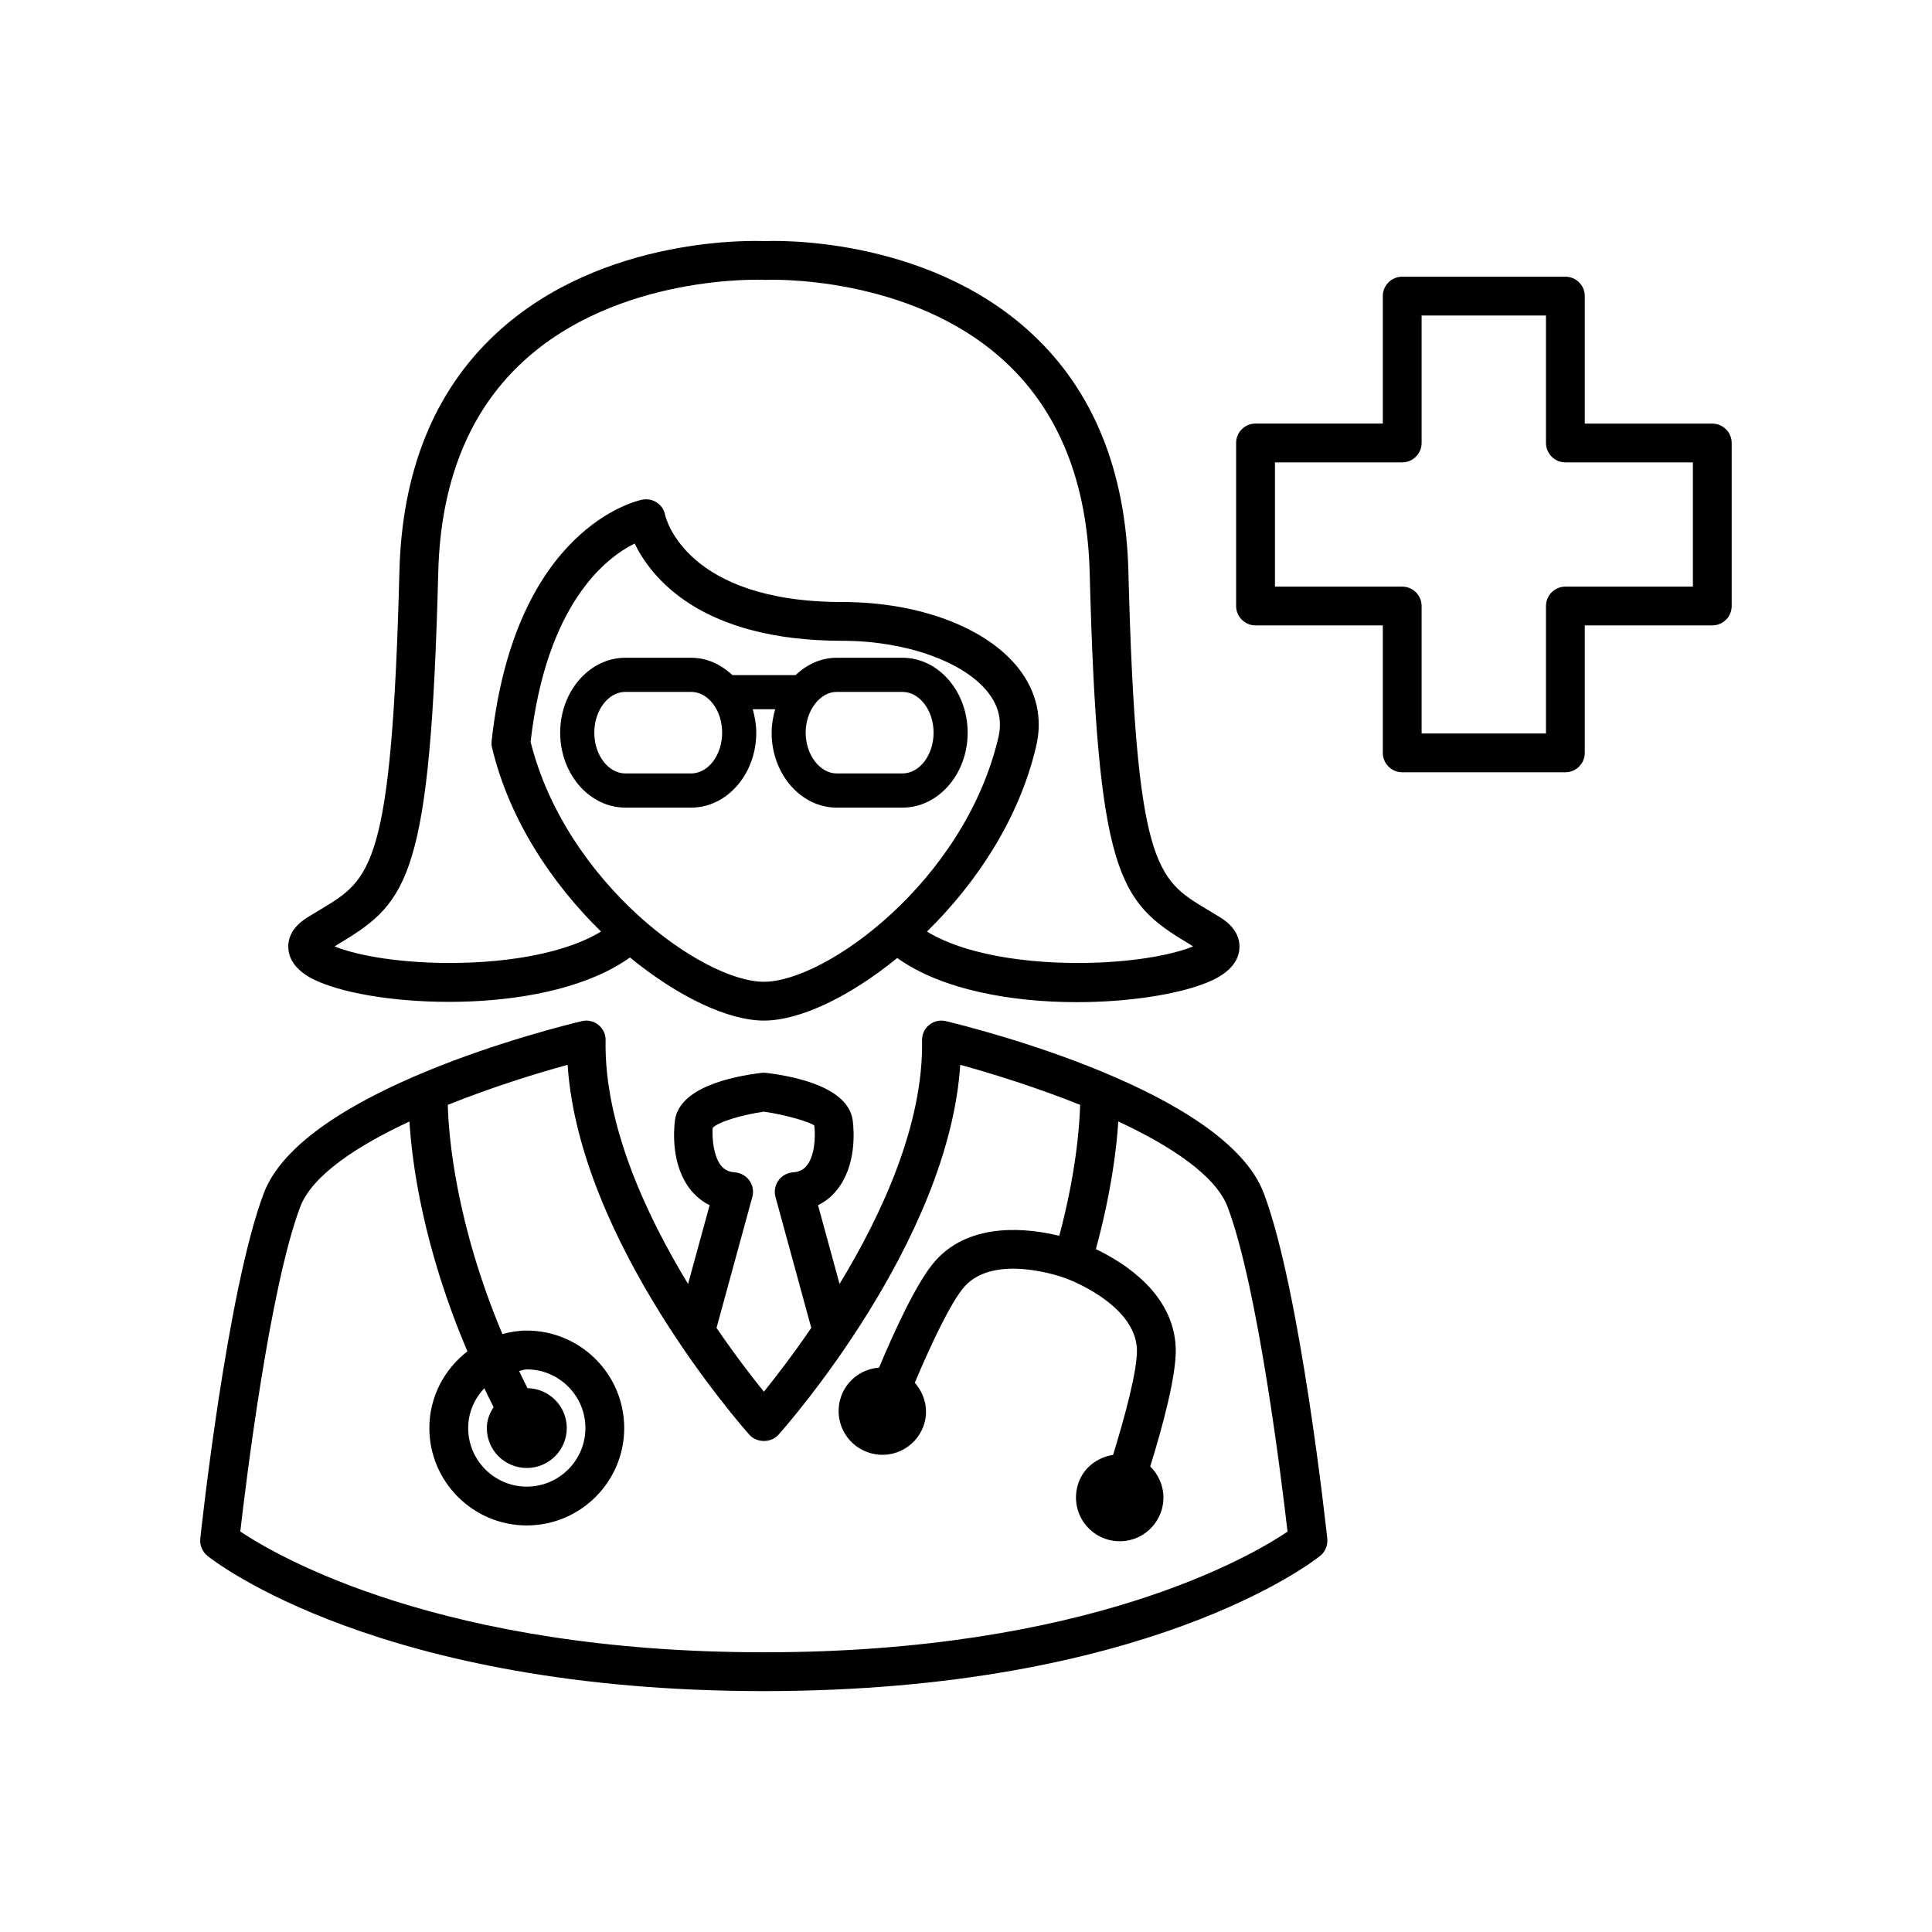
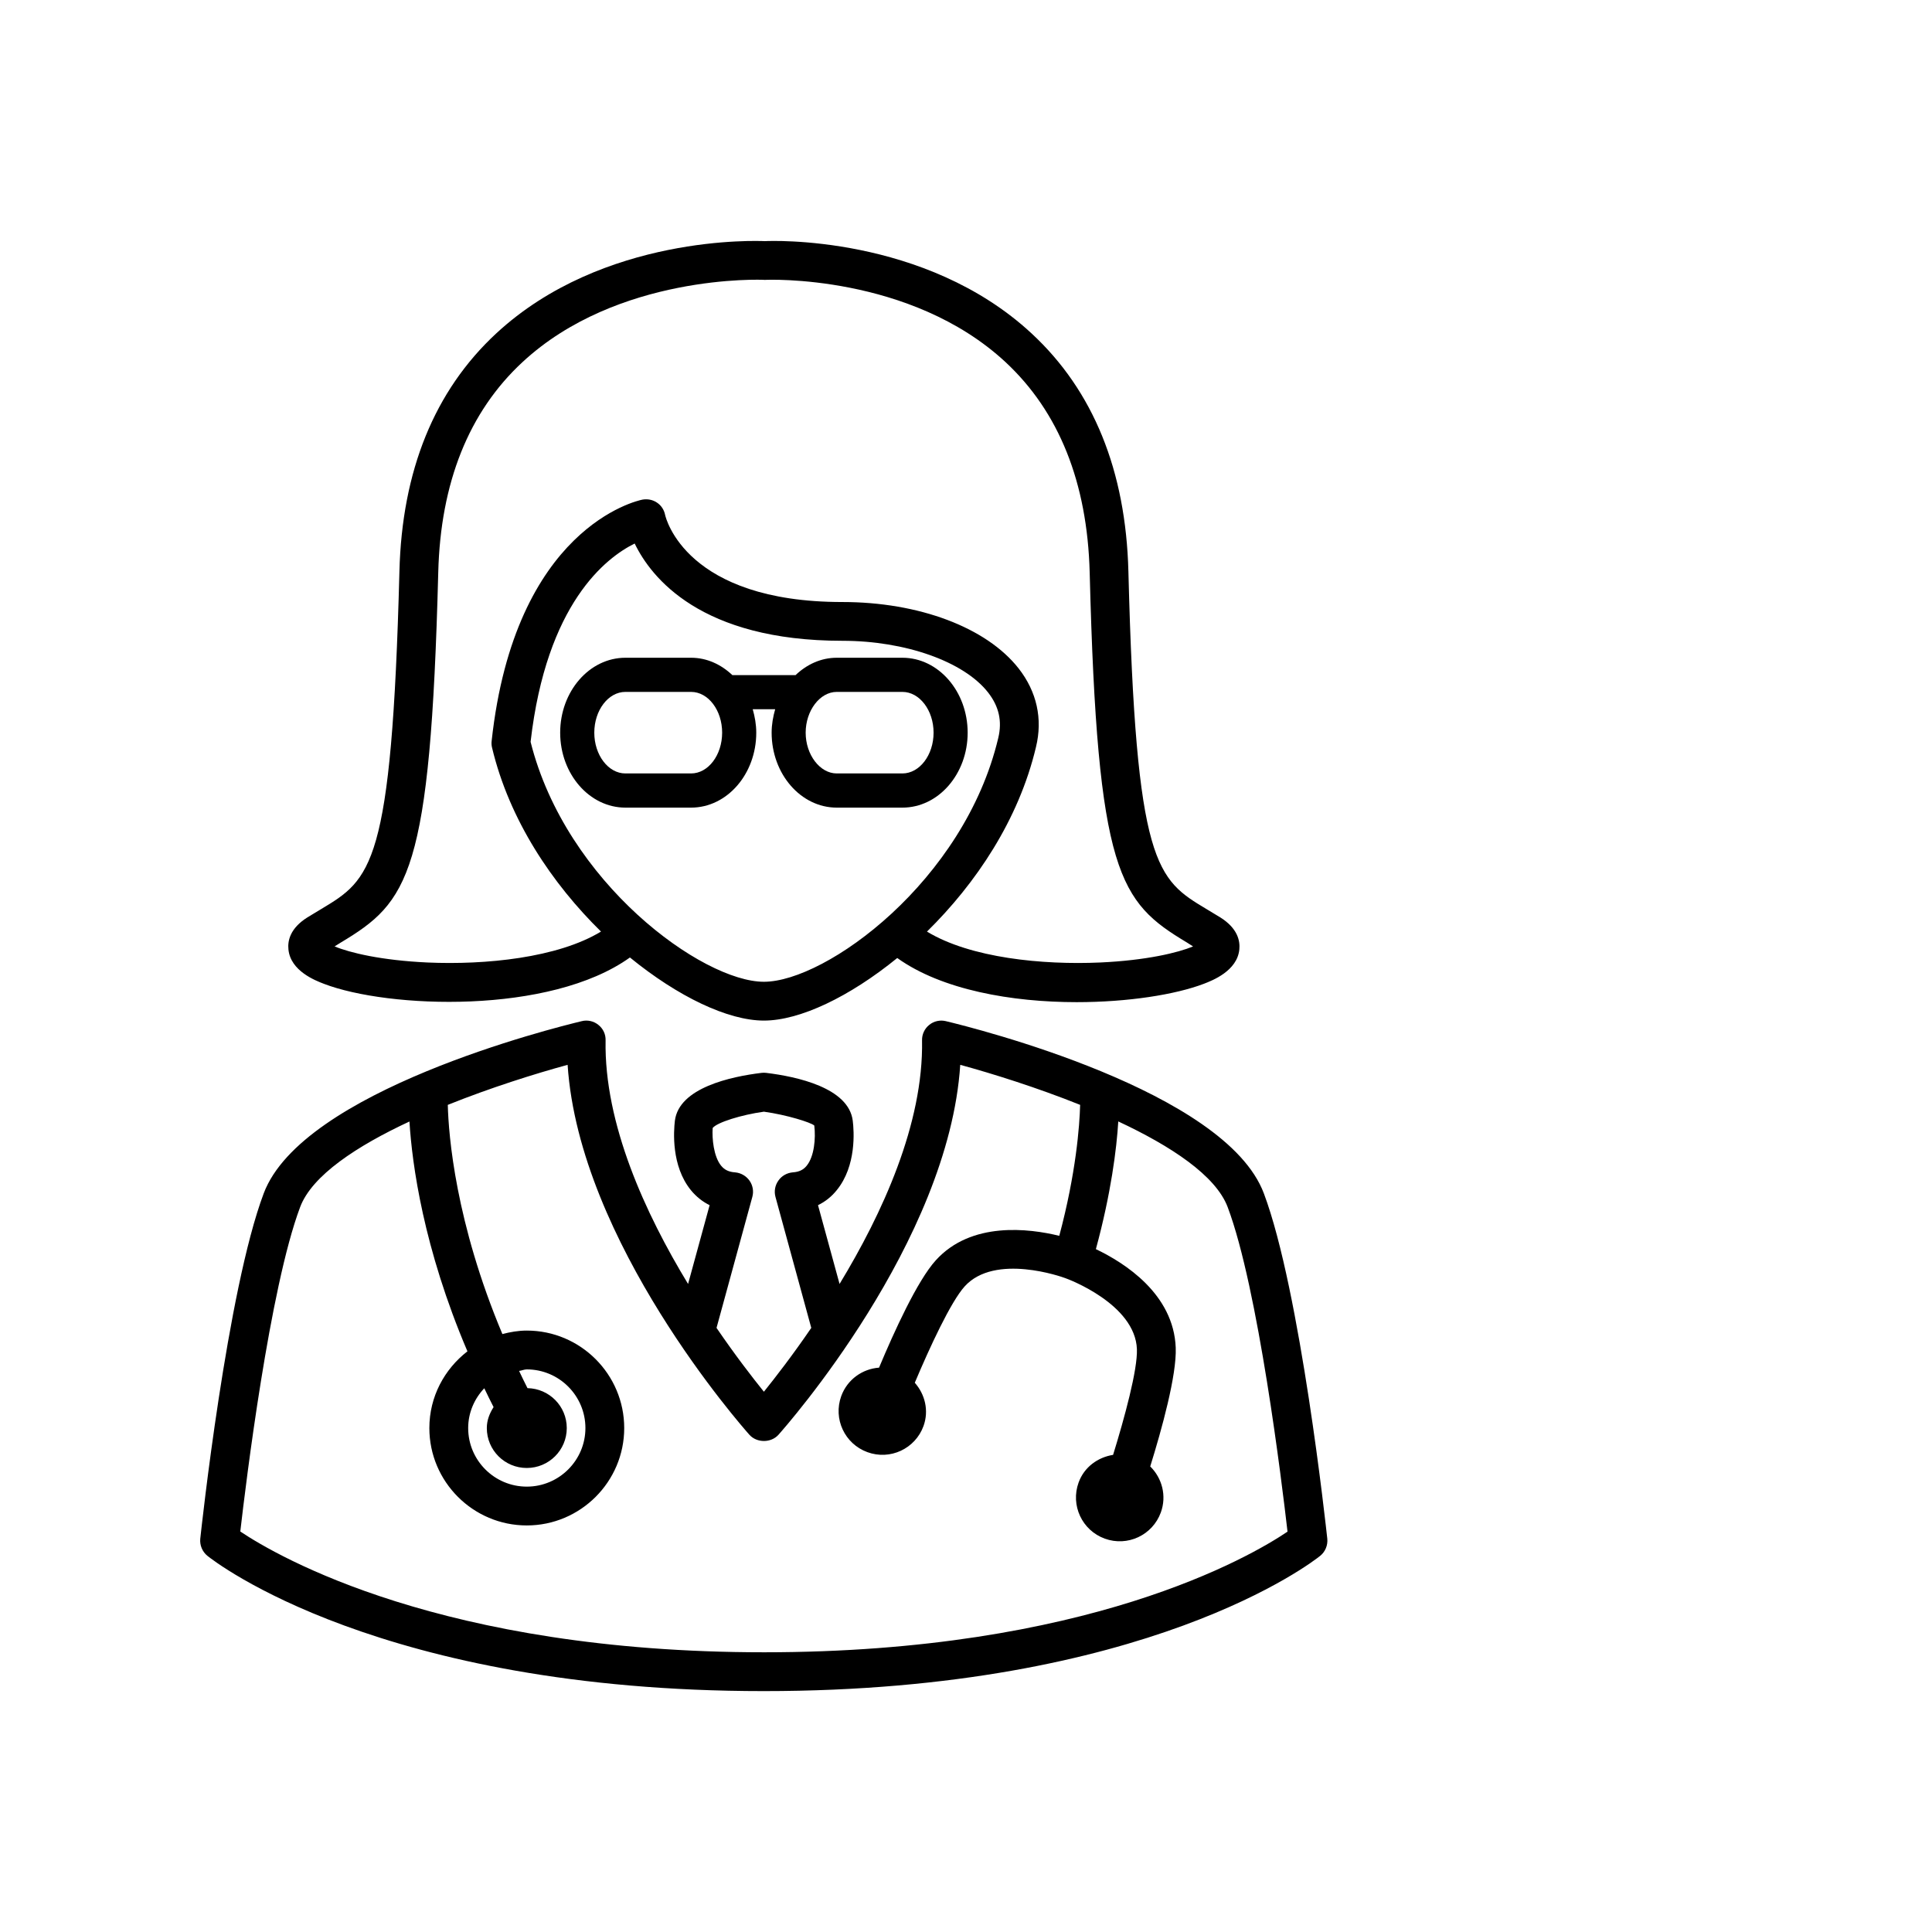
<svg xmlns="http://www.w3.org/2000/svg" fill="#000000" width="800px" height="800px" version="1.1" viewBox="144 144 512 512">
  <g>
-     <path d="m597.77 256.26h-33.785v-33.797c0-2.84-2.309-5.137-5.148-5.137h-43.242c-2.828 0-5.137 2.297-5.137 5.137v33.785h-33.727c-2.84 0-5.148 2.297-5.148 5.137v43.215c0 2.84 2.309 5.137 5.148 5.137h33.727v33.785c0 2.812 2.309 5.137 5.137 5.137h43.242c2.84 0 5.148-2.324 5.148-5.137v-33.785h33.785c2.828 0 5.148-2.297 5.148-5.137v-43.203c0-2.84-2.324-5.137-5.148-5.137zm-5.137 43.203h-33.797c-2.828 0-5.137 2.297-5.137 5.137v33.785h-32.957v-33.785c0-2.84-2.297-5.137-5.137-5.137h-33.727v-32.93h33.727c2.84 0 5.137-2.324 5.137-5.137v-33.781h32.957v33.785c0 2.812 2.309 5.137 5.137 5.137h33.797z" />
    <path d="m394.68 414.62c-1.512-0.379-3.191-0.027-4.41 0.98-1.246 0.98-1.961 2.519-1.918 4.102 0.406 22.113-10.551 45.945-21.859 64.559l-5.711-20.879c1.902-0.922 3.598-2.266 4.953-3.961 5.277-6.453 4.59-15.715 4.254-18.418-1.078-8.746-14.836-11.699-22.938-12.68-0.418-0.055-0.84-0.055-1.246 0-8.102 0.98-21.859 3.934-22.953 12.68-0.32 2.699-1.008 11.965 4.254 18.418 1.387 1.695 3.066 3.035 4.953 3.961l-5.711 20.879c-11.309-18.613-22.266-42.445-21.859-64.559 0.055-1.582-0.656-3.121-1.918-4.102-1.23-1.008-2.898-1.371-4.41-0.98-7.559 1.805-74.059 18.418-84.277 45.652-9.684 25.75-16.527 88.84-16.809 91.512-0.168 1.723 0.547 3.441 1.902 4.535 1.82 1.469 45.777 35.84 147.43 35.84s145.61-34.355 147.45-35.84c1.359-1.09 2.059-2.812 1.891-4.535-0.293-2.672-7.125-65.762-16.809-91.512-10.199-27.234-76.703-43.844-84.262-45.652zm-61.812 28.312c1.121-1.469 7.598-3.5 13.574-4.324 5.977 0.824 12.457 2.84 13.352 3.668 0.418 3.414-0.016 8.199-2 10.637-0.895 1.121-2.043 1.664-3.723 1.777-1.527 0.141-2.926 0.922-3.793 2.184-0.895 1.258-1.176 2.84-0.77 4.324l9.488 34.707c-4.969 7.277-9.543 13.168-12.555 16.918-3.023-3.75-7.586-9.641-12.555-16.918l9.488-34.707c0.406-1.469 0.141-3.066-0.754-4.324-0.895-1.258-2.281-2.043-3.805-2.184-1.664-0.113-2.812-0.656-3.723-1.777-1.977-2.438-2.422-7.207-2.227-9.98zm13.574 138.94c-85.254 0-128.81-25.344-138.76-32.008 1.484-12.93 7.781-64.473 15.855-85.969 3.148-8.398 15.059-16.207 28.969-22.684 0.699 11.293 3.695 33.516 15.367 60.906-6.102 4.731-10.09 12.02-10.09 20.336 0 14.219 11.586 25.805 25.82 25.805s25.82-11.586 25.82-25.805c0-14.246-11.586-25.836-25.82-25.836-2.254 0-4.379 0.379-6.465 0.922-12.414-29.516-14.273-52.648-14.469-60.738 11.434-4.59 23.133-8.258 31.754-10.609 3.106 47.008 46.281 95.891 48.184 98.047 1.973 2.184 5.711 2.184 7.684 0 1.918-2.156 45.105-51.023 48.184-98.047 8.605 2.352 20.32 6.019 31.77 10.609-0.141 5.543-1.09 18.125-5.527 34.707-8.031-1.973-23.344-3.875-32.719 6.481-4.898 5.387-11.07 18.961-15.043 28.453-4.394 0.32-8.41 3.121-10.02 7.543-2.184 6.019 0.91 12.652 6.926 14.848 6.031 2.211 12.68-0.895 14.875-6.914 1.484-4.102 0.391-8.426-2.309-11.477 3.973-9.434 9.543-21.453 13.211-25.527 8.031-8.887 25.902-2.492 26.633-2.211 0.77 0.25 18.559 6.887 19.02 18.836 0.195 5.5-3.305 18.262-6.312 28.016-4.016 0.629-7.656 3.219-9.137 7.32-2.195 6.047 0.91 12.68 6.926 14.875 6.019 2.195 12.664-0.895 14.863-6.941 1.594-4.394 0.336-9.098-2.812-12.188 3.051-9.809 7.039-24.195 6.758-31.461-0.547-14.273-13.59-22.516-21.16-26.129 4.016-14.766 5.5-26.59 5.934-33.84 13.926 6.508 25.836 14.316 28.996 22.715 8.09 21.48 14.371 73.066 15.855 85.996-9.898 6.664-53.145 31.969-138.76 31.969zm-62.836-48.844c5.852 0 10.594-4.731 10.594-10.578 0-5.793-4.644-10.469-10.41-10.578-0.797-1.527-1.484-3.035-2.227-4.562 0.699-0.082 1.328-0.406 2.043-0.406 8.551 0 15.535 6.969 15.535 15.547 0 8.551-6.984 15.52-15.535 15.52-8.566 0-15.535-6.969-15.535-15.52 0-4.102 1.664-7.797 4.269-10.551 0.797 1.664 1.594 3.305 2.465 4.996-1.051 1.648-1.793 3.453-1.793 5.555 0 5.848 4.731 10.578 10.594 10.578z" />
    <path d="m229.81 404.71c17.074 6.562 59.938 8.215 81.129-6.969 12.707 10.371 25.961 16.723 35.504 16.723 9.516 0 22.684-6.285 35.336-16.582 11.824 8.469 30.398 11.699 47.555 11.699 13.562 0 26.184-1.988 33.742-4.883 2.168-0.84 8.816-3.371 9.363-9.109 0.223-2.297-0.477-5.598-5.051-8.469l-3.57-2.156c-13.297-7.977-18.793-11.293-20.781-89.523-0.688-26.703-9.293-47.902-25.637-63.059-28.352-26.309-69.441-24.562-70.688-24.477-1.777-0.082-42.867-1.832-71.234 24.477-16.32 15.141-24.957 36.34-25.629 63.043-2.027 78.246-7.516 81.547-20.797 89.523l-3.594 2.172c-4.562 2.867-5.262 6.172-5.023 8.469 0.543 5.75 7.191 8.281 9.375 9.121zm116.63-0.531c-16.246 0-52.438-26.172-61.828-63.578 4.211-36.707 20.012-48.828 27.582-52.562 4.379 9.039 17.52 25.777 55.055 25.777 16.668 0 32.176 5.5 38.582 13.672 2.91 3.707 3.793 7.641 2.715 12.09-8.996 37.953-45.676 64.602-62.105 64.602zm-112.12-10.398c17.957-10.777 23.75-17.996 25.82-98.09 0.602-23.789 8.102-42.531 22.293-55.699 25.148-23.371 63.383-21.914 64.293-21.816 0.406-0.055 38.473-1.637 63.703 21.746 14.203 13.184 21.719 31.949 22.348 55.77 2.043 80.09 7.824 87.312 25.777 98.09l1.625 1.035c-3.988 1.652-12.355 3.695-24.602 4.254-15.27 0.688-34.398-1.191-45.918-8.188 12.945-12.723 24.324-29.613 28.887-48.91 1.82-7.461 0.223-14.68-4.617-20.852-8.523-10.848-26.406-17.578-46.688-17.578-41.41 0-46.785-22.211-46.98-23.09-0.266-1.344-1.035-2.531-2.184-3.273-1.133-0.77-2.531-1.008-3.848-0.77-1.398 0.281-33.785 7.391-39.941 63.984-0.07 0.602-0.027 1.191 0.113 1.75 4.59 19.23 15.953 36.051 28.871 48.73-11.52 6.996-30.691 8.871-45.945 8.199-12.273-0.559-20.672-2.602-24.66-4.269z" />
    <path d="m383.15 318.31h-17.41c-4.156 0-7.934 1.762-10.914 4.606h-16.738c-2.996-2.84-6.773-4.606-10.93-4.606h-17.422c-9.543 0-17.285 8.914-17.285 19.859s7.754 19.859 17.285 19.859h17.41c9.531 0 17.27-8.914 17.27-19.859 0-2.184-0.379-4.254-0.938-6.215h5.949c-0.559 1.973-0.938 4.031-0.938 6.215 0 10.945 7.738 19.859 17.254 19.859h17.41c9.543 0 17.285-8.914 17.285-19.859-0.004-10.945-7.746-19.859-17.289-19.859zm-56.008 30.66h-17.406c-4.535 0-8.242-4.871-8.242-10.805 0-5.934 3.707-10.805 8.242-10.805h17.41c4.547 0 8.23 4.871 8.23 10.805-0.004 5.938-3.684 10.805-8.234 10.805zm56.008 0h-17.41c-4.449 0-8.23-4.953-8.23-10.805 0-5.852 3.777-10.805 8.23-10.805h17.41c4.535 0 8.258 4.871 8.258 10.805 0 5.938-3.723 10.805-8.258 10.805z" />
  </g>
</svg>